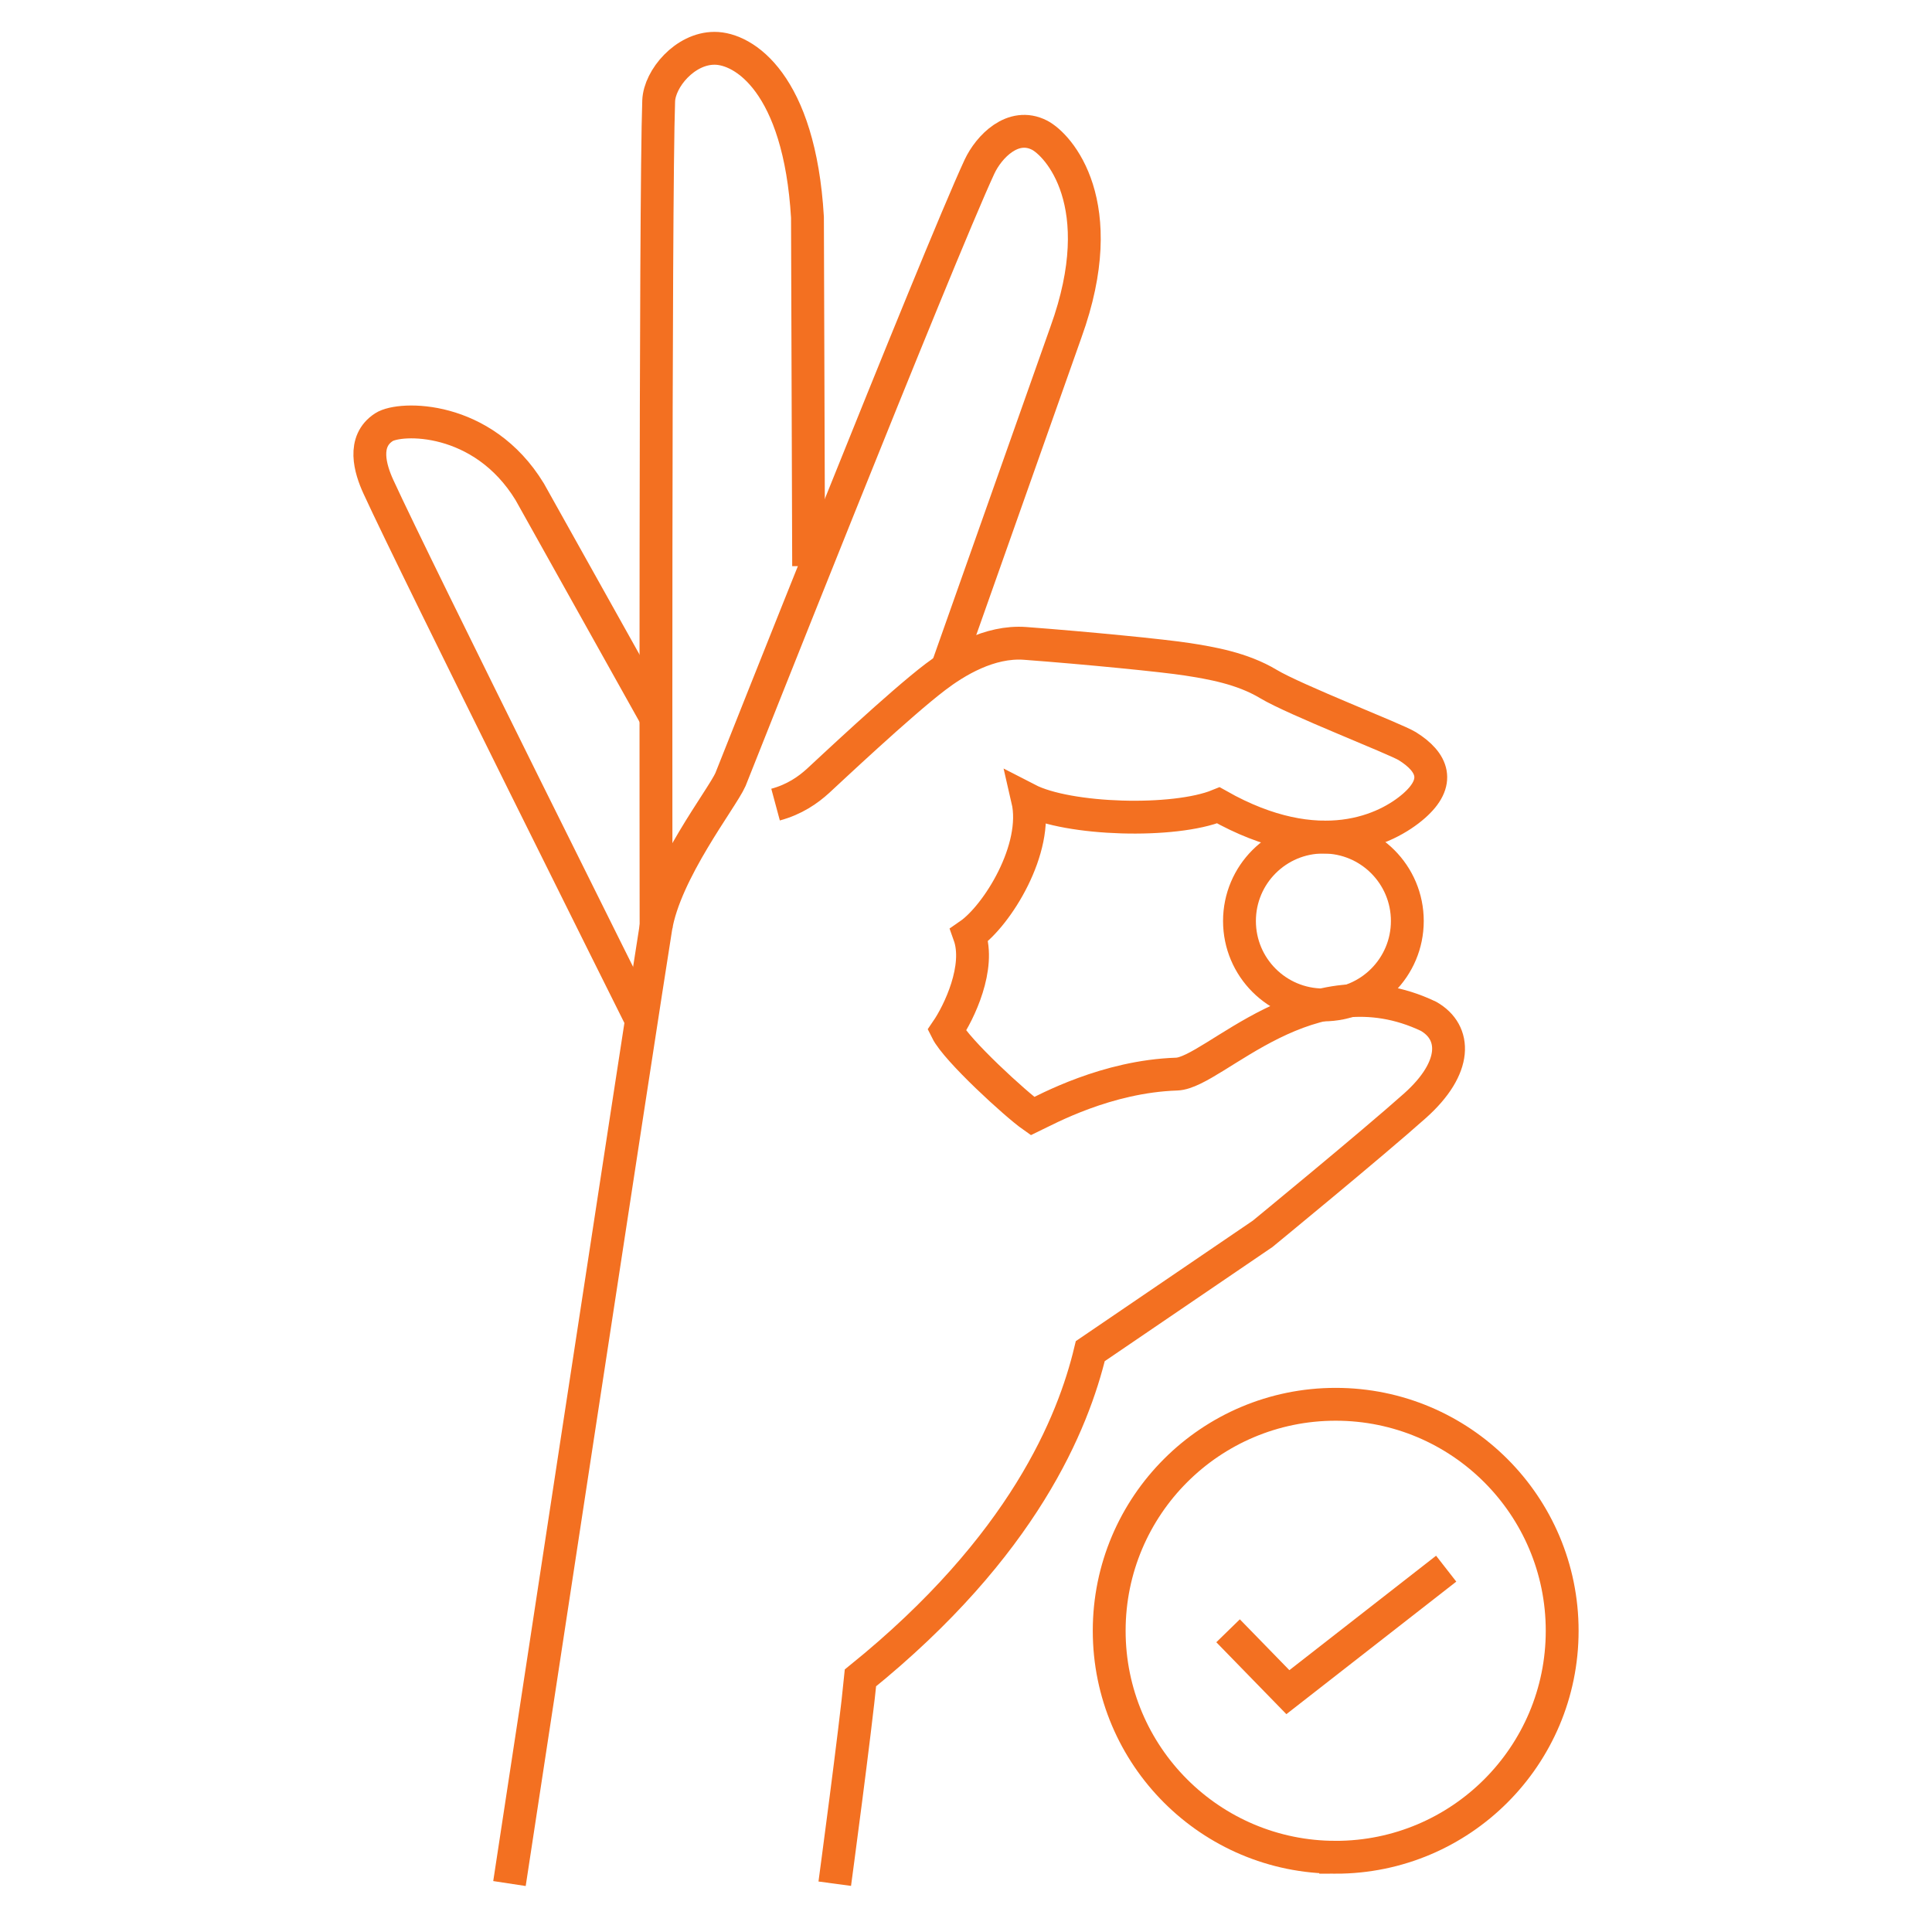
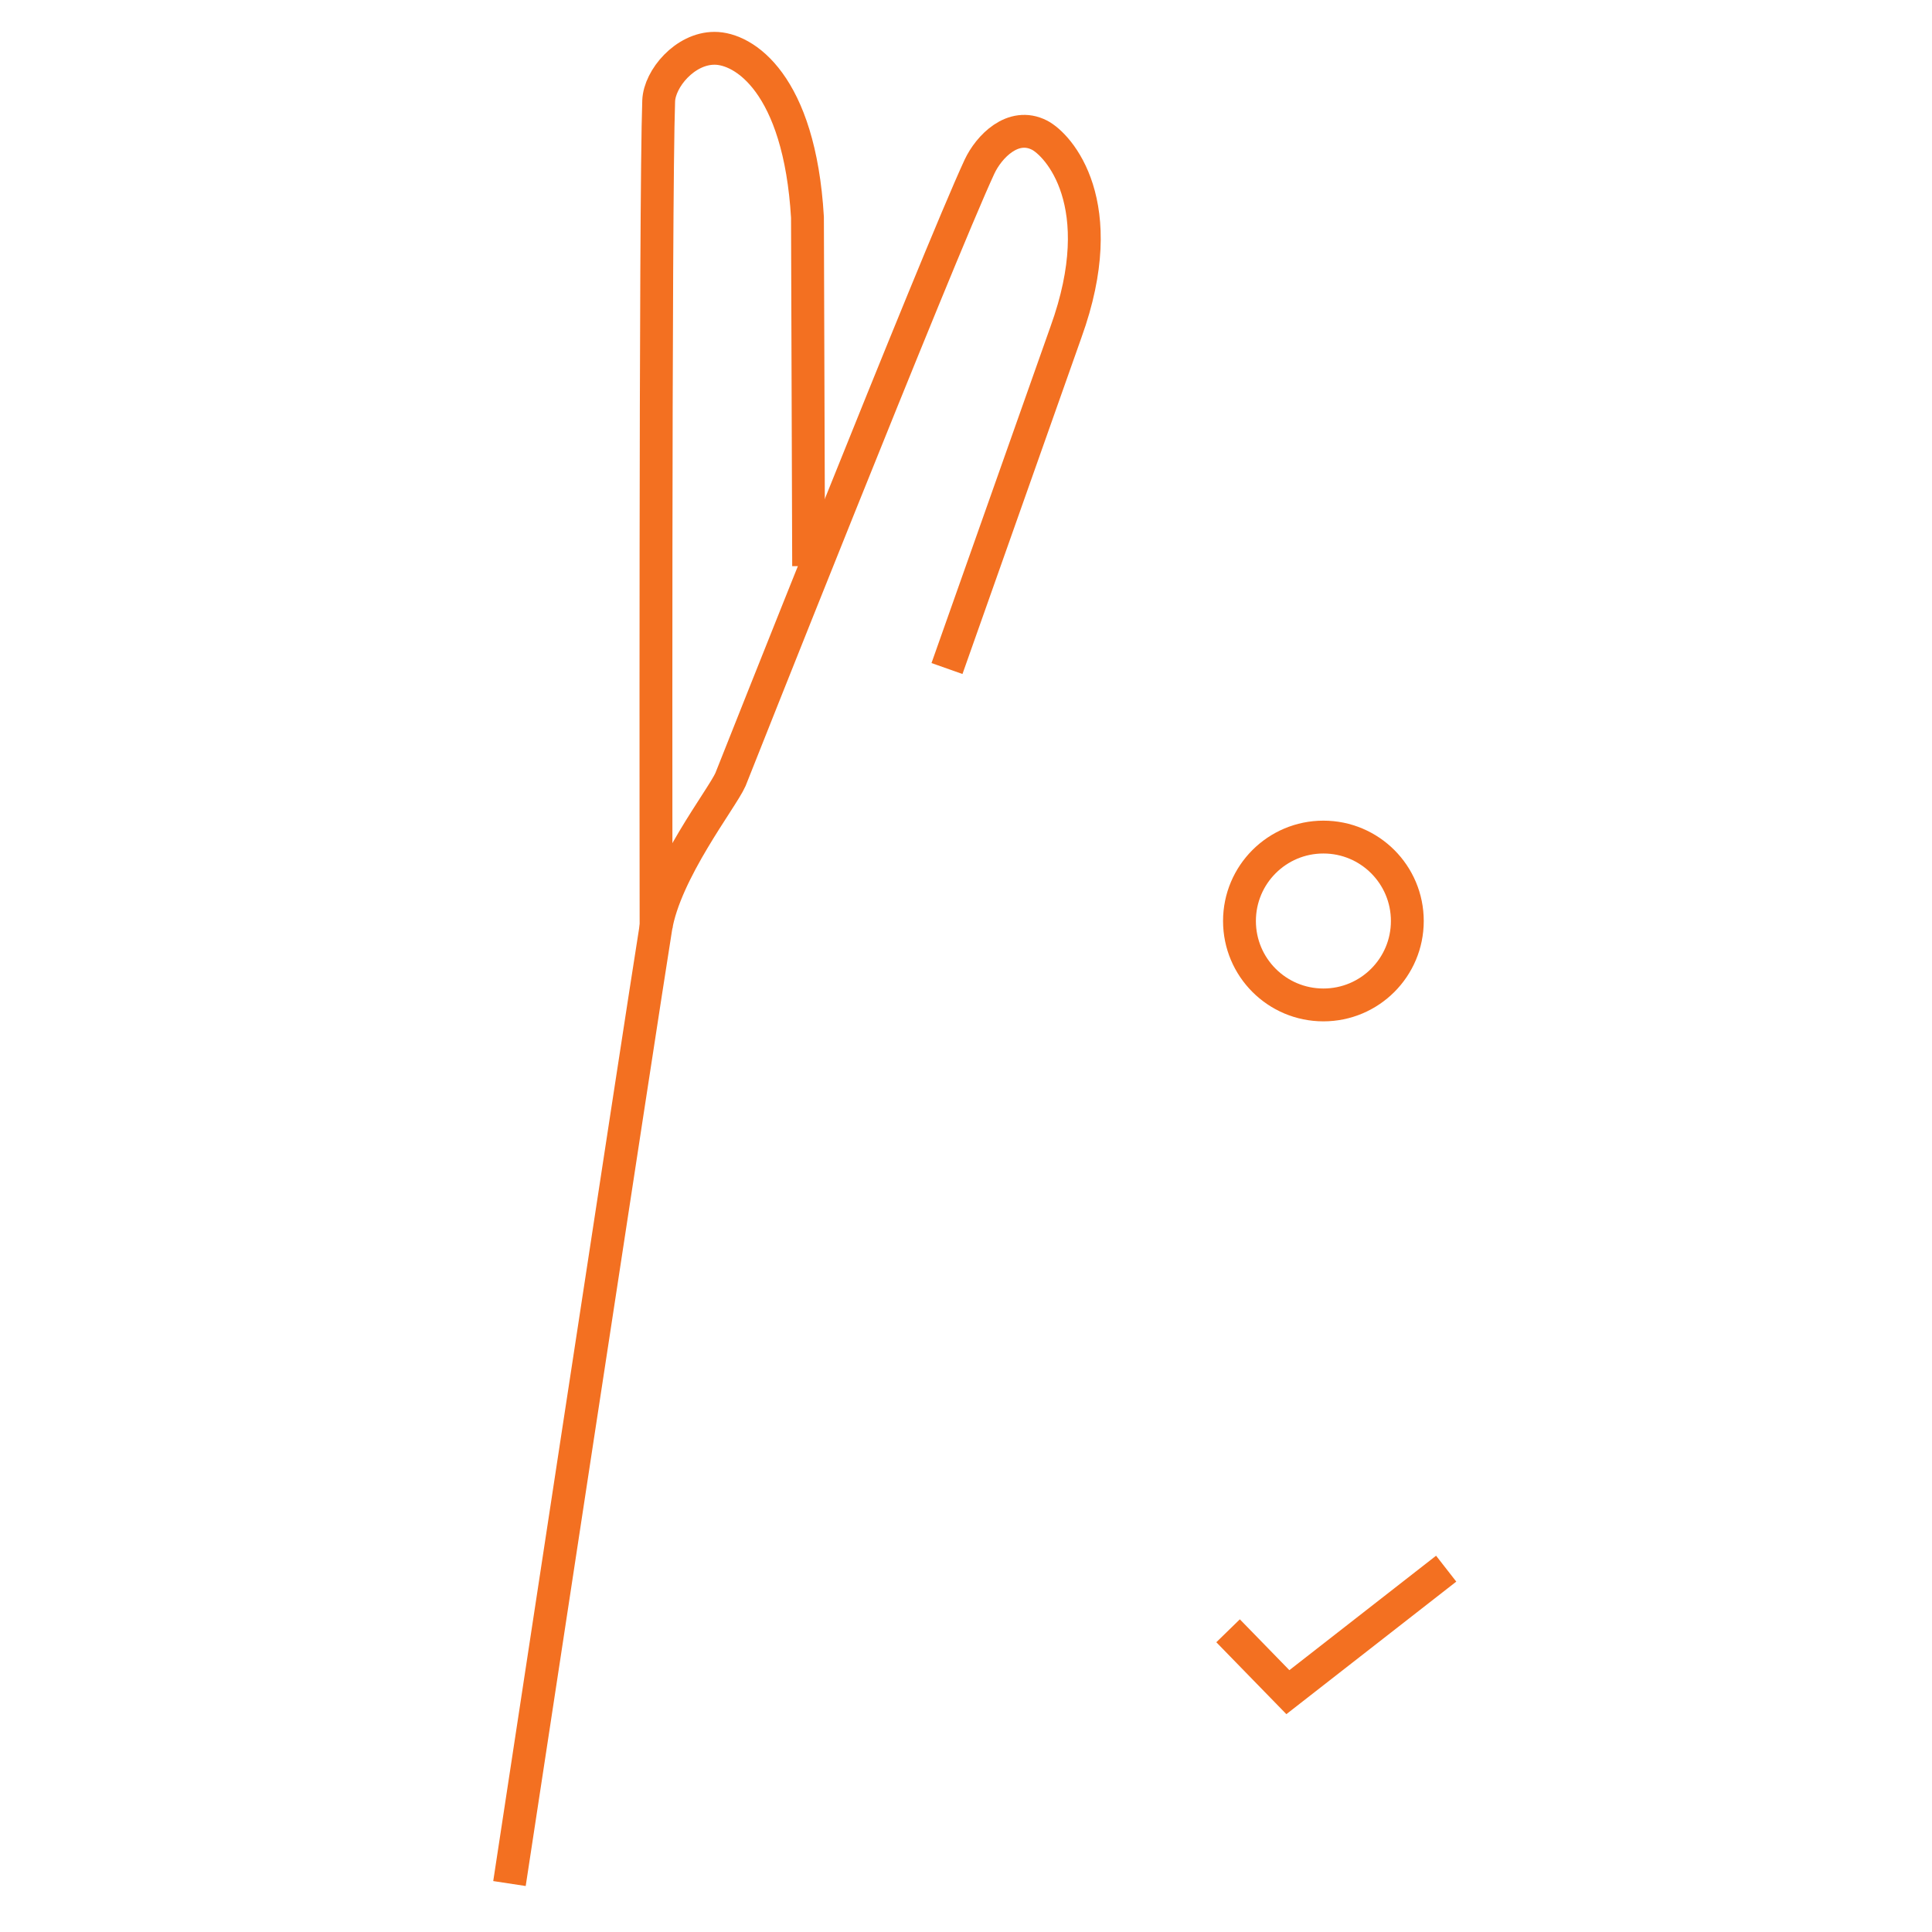
<svg xmlns="http://www.w3.org/2000/svg" viewBox="0 0 1000 1000">
  <g fill="none" stroke="#f37021" stroke-miterlimit="10" stroke-width="17">
-     <path d="M691.35 961.32c64.74 0 117.23-52.48 117.23-117.23S756.1 726.86 691.35 726.86s-117.23 52.48-117.23 117.23 52.48 117.23 117.23 117.23Z" />
    <path d="m635.65 844.09 30.95 31.77 81.94-63.92M490.16 346.03l61.6-174.2c24-66.46-3.96-96.89-13.76-101.9-13.68-6.95-26.17 5.98-31.03 16.37-21.76 46.95-128.89 317.21-128.89 317.21-4.41 9.94-33.94 47.55-38.65 76.86-7.18 44.48-75.73 494.55-75.73 494.55" />
    <path d="m418.54 293.02-.6-180.55c-4.11-69.38-32.9-87.55-48.15-87.47-15.25 0-28.41 15.7-28.86 27.21-1.87 51.74-1.35 428.24-1.35 428.24" />
-     <path d="m339.44 371.3-65.27-116.78c-24.37-39.92-67.14-38.8-75.43-33.42-11.36 7.33-7.18 21.53-2.84 30.95 19.29 42.09 136.07 276.02 136.07 276.02M432.07 975s10.77-80.07 13.31-106.54c84.56-68.33 110.12-132.33 118.95-169.11l89.19-60.71s56.67-46.5 78.87-66.31c22.2-19.81 21.53-37.98 7.03-46.28-61.68-29.38-110.95 29.23-130.38 29.9-36.33 1.2-67.14 18.17-74.61 21.76-8.52-5.98-39.32-34.09-44.41-44.33 6.43-9.42 17.64-32.75 11.66-49.49 14.43-9.94 36.11-44.63 30.2-70.13 21.01 10.84 75.88 12.41 98.76 3.07 52.48 29.68 87.32 12.49 101.23.3 13.91-12.19 9.94-22.58-3.51-30.95-6.06-3.74-58.16-23.92-71.85-32.15-13.68-8.22-30.05-10.92-41.94-12.78-11.89-1.87-51.96-5.83-83.88-8.22-18.62-1.42-36.18 9.49-46.5 17.34-18.39 13.98-55.4 48.89-60.71 53.75s-12.34 9.72-22.05 12.34" />
    <path d="M684.99 520.15c24 0 43.44-19.44 43.44-43.44s-19.44-43.44-43.44-43.44-43.44 19.44-43.44 43.44 19.44 43.44 43.44 43.44Z" />
  </g>
</svg>